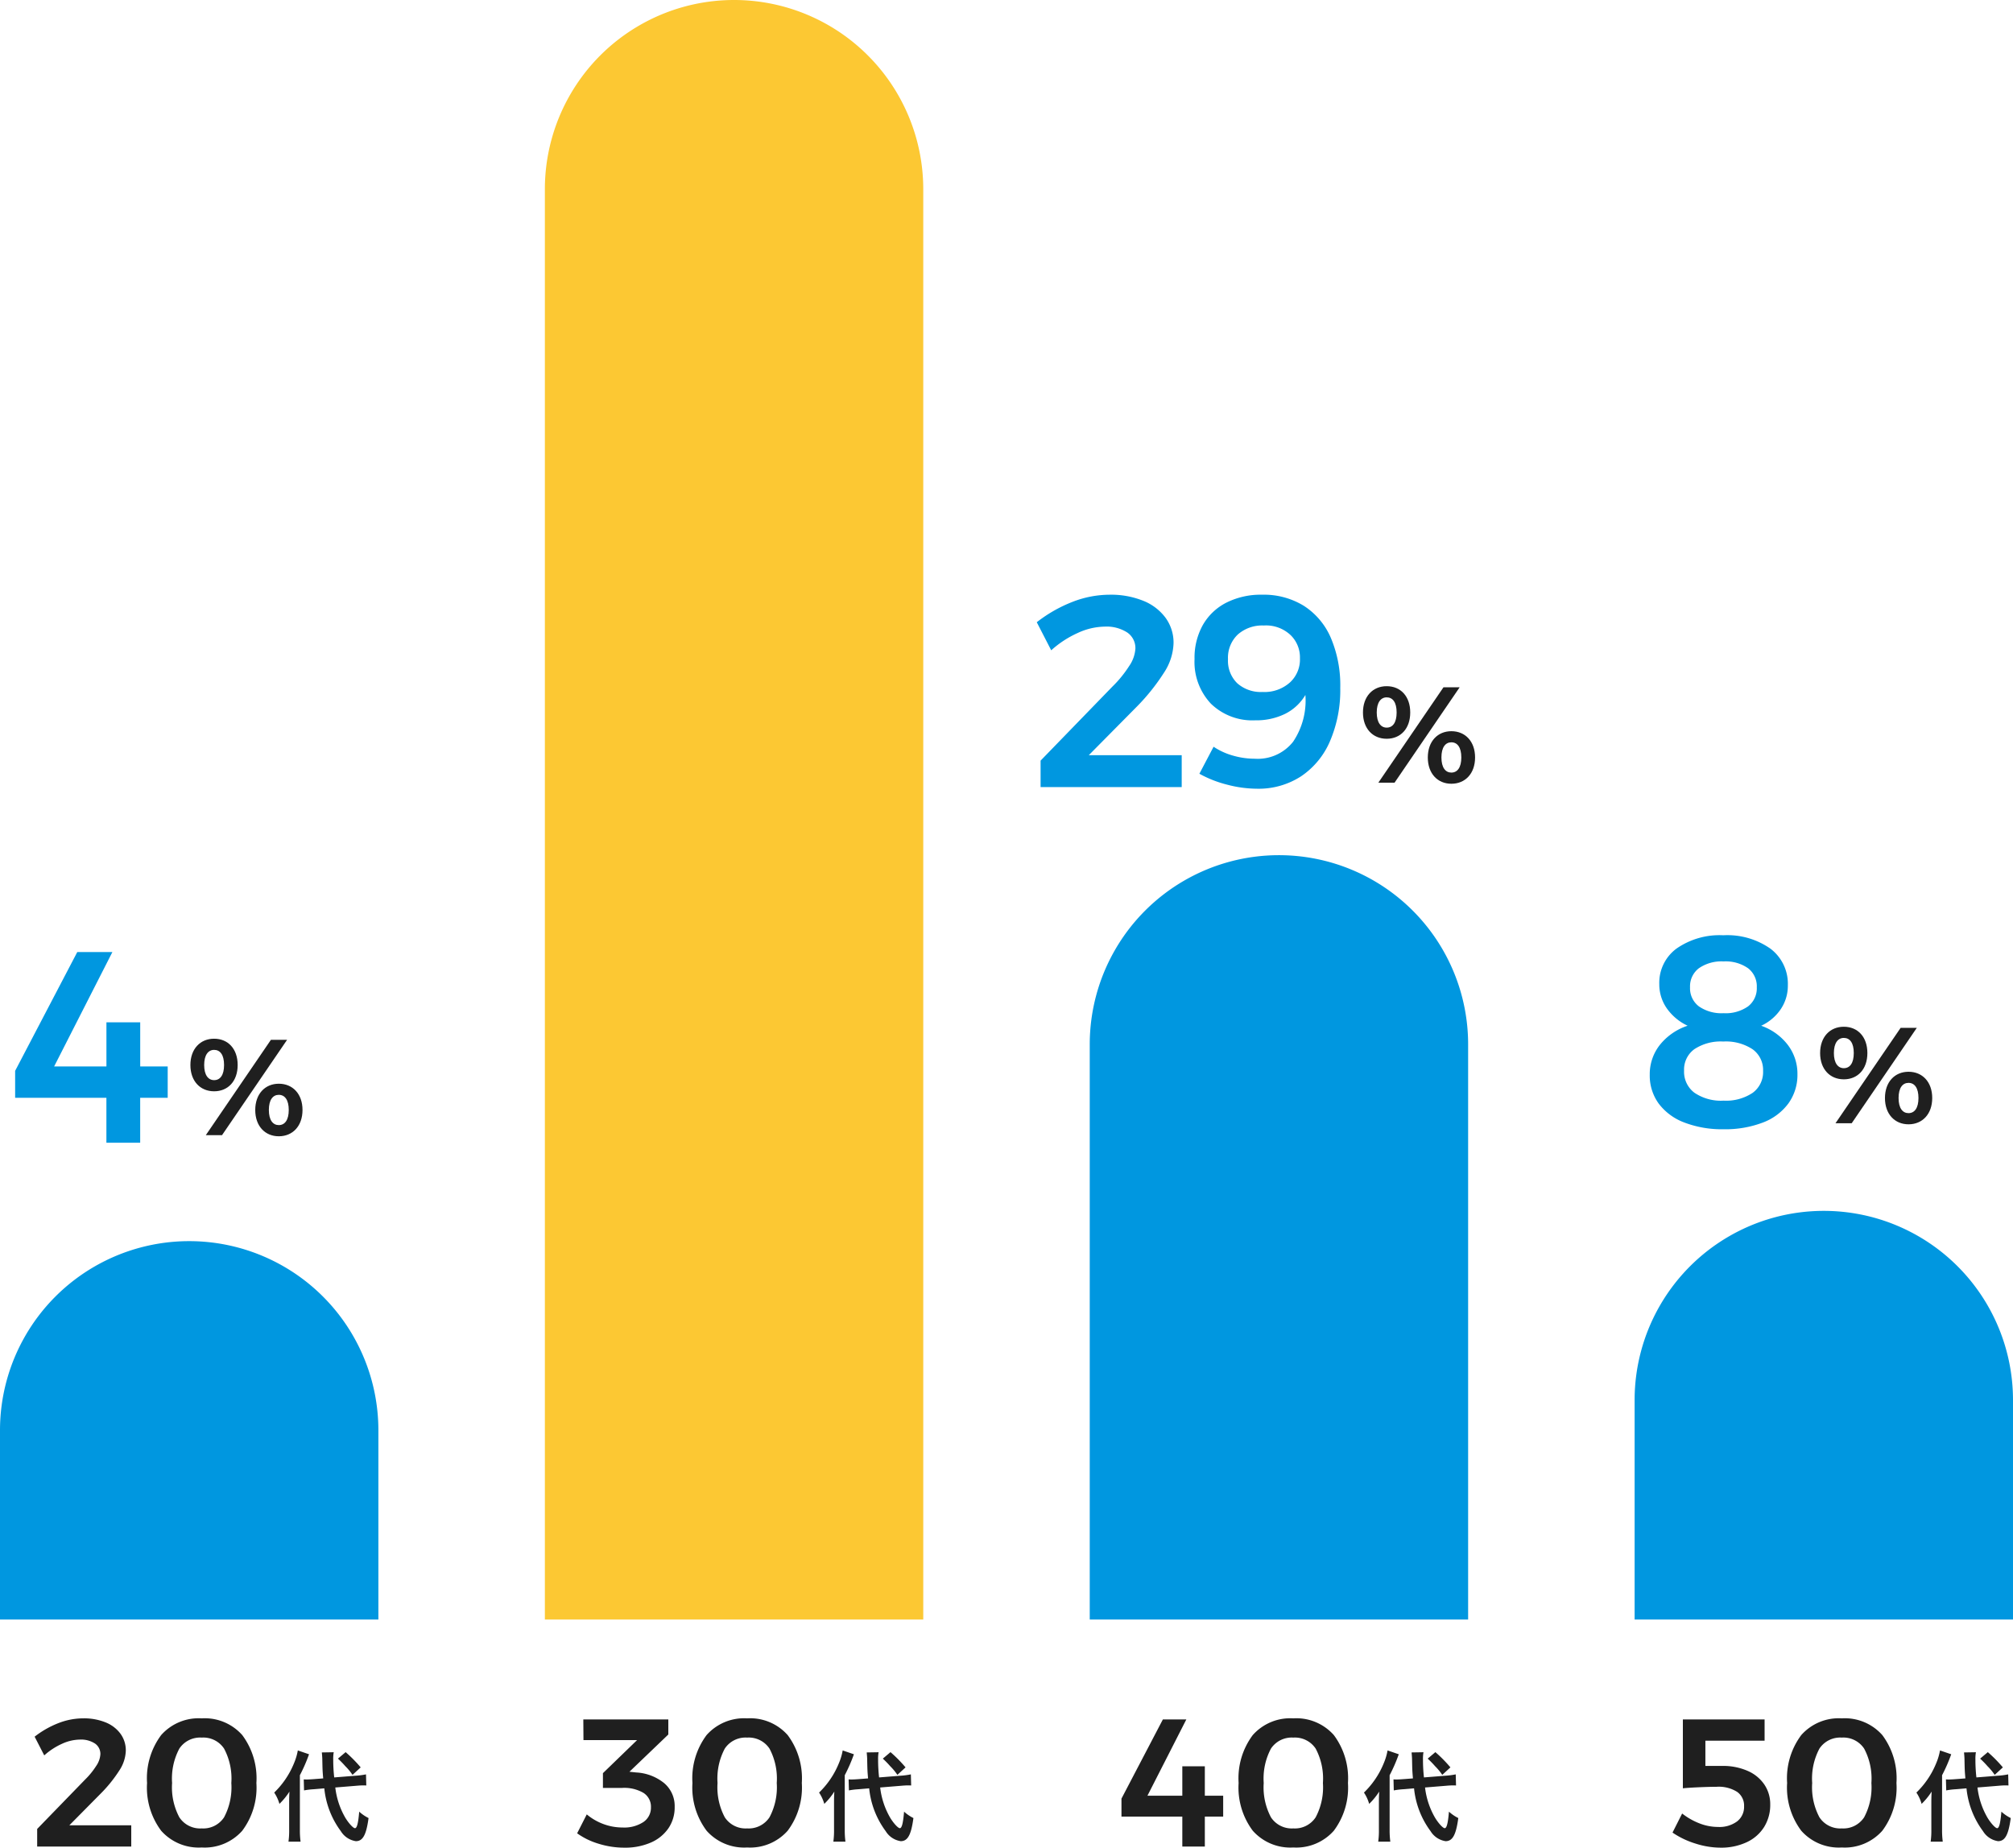
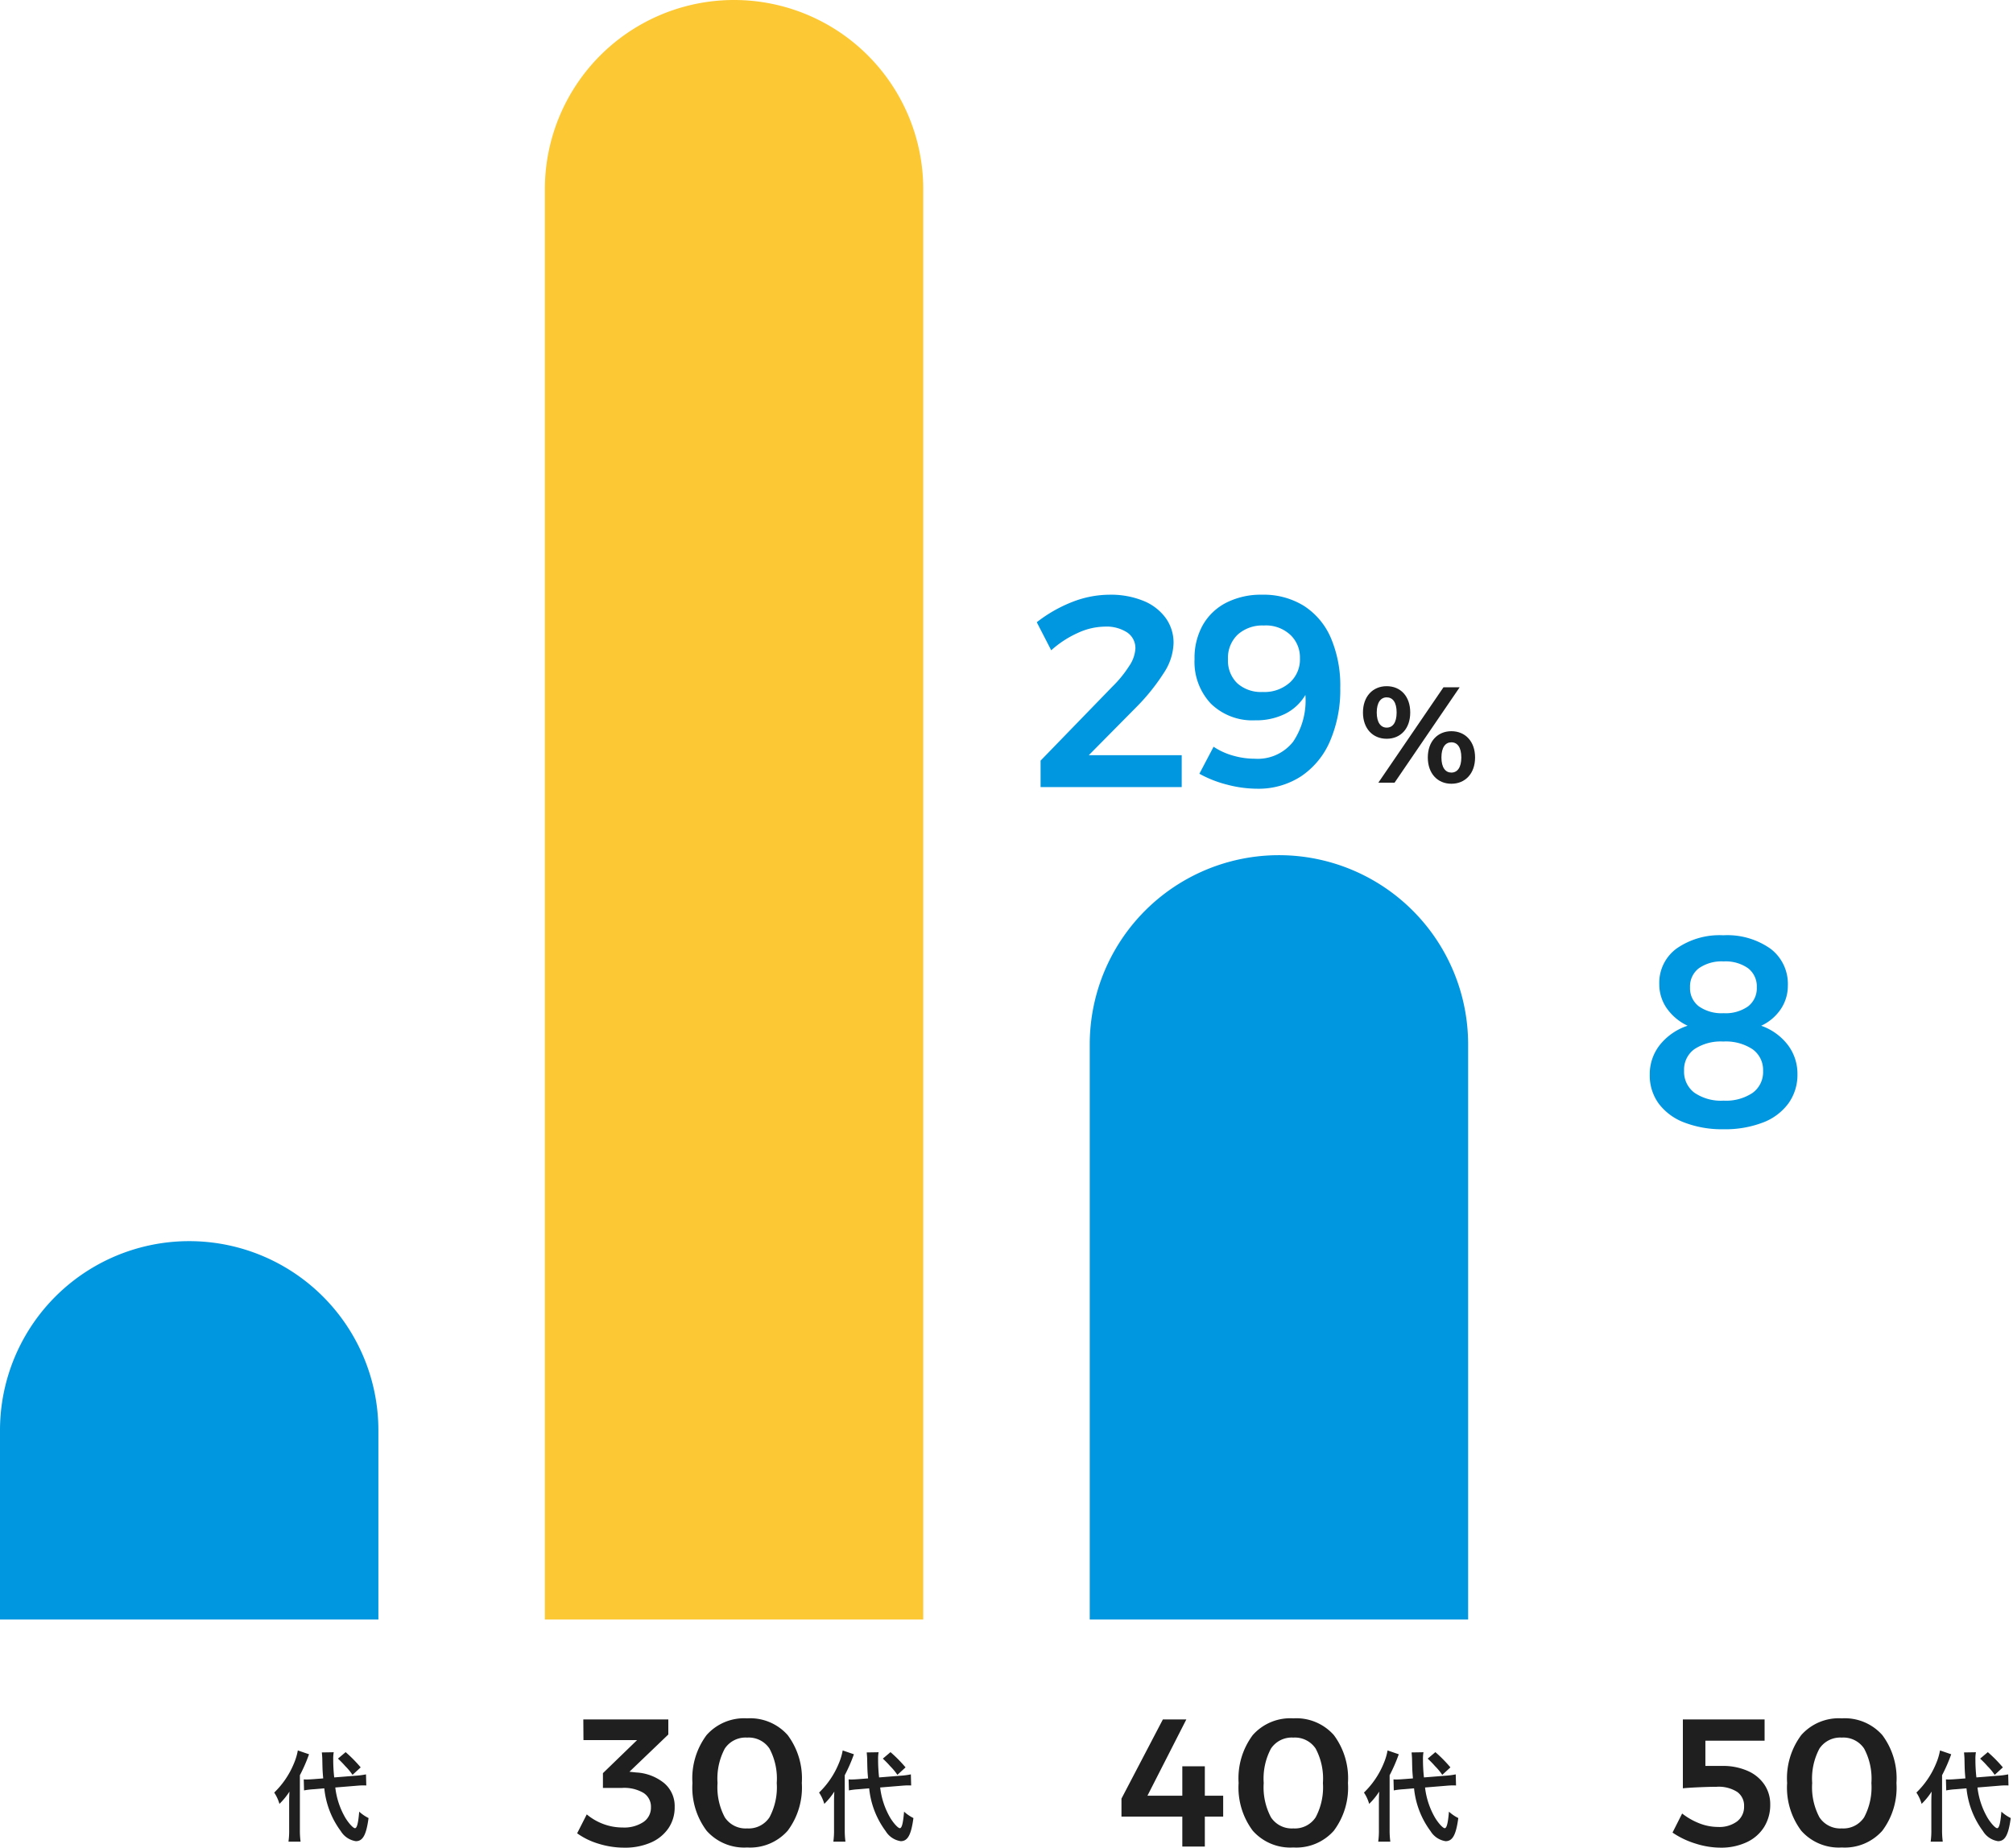
<svg xmlns="http://www.w3.org/2000/svg" width="266" height="244.143" viewBox="0 0 266 244.143">
  <g id="グループ_30361" data-name="グループ 30361" transform="translate(-180 -767.001)">
    <g id="グループ_30356" data-name="グループ 30356" transform="translate(-490 855)">
-       <path id="パス_36607" data-name="パス 36607" d="M3.618-5.8c1.836,0,3.114-1.332,3.114-3.474s-1.278-3.474-3.114-3.474S.486-11.394.486-9.27,1.782-5.8,3.618-5.8ZM2.52,0H4.662l8.6-12.6H11.124Zm1.1-7.272c-.774,0-1.314-.666-1.314-2s.54-2,1.314-2c.792,0,1.314.648,1.314,2S4.41-7.272,3.618-7.272ZM12.168.144C14,.144,15.3-1.206,15.3-3.33S14-6.8,12.168-6.8c-1.818,0-3.114,1.35-3.114,3.474S10.35.144,12.168.144Zm0-1.476c-.774,0-1.314-.648-1.314-2s.54-2,1.314-2c.792,0,1.314.666,1.314,2S12.96-1.332,12.168-1.332Z" transform="translate(694.674 62)" fill="#1f1f1f" />
-       <path id="パス_36606" data-name="パス 36606" d="M20.448-10.08v4.14H16.812V0H12.348V-5.94H.288V-9.5L8.5-25.2H13.14l-7.7,15.12h6.912v-5.832h4.464v5.832Z" transform="translate(671.712 63)" fill="#0097e0" />
-     </g>
+       </g>
    <path id="パス_36617" data-name="パス 36617" d="M11.063-6.305c.429-.039.754-.052.962-.052.078,0,.169,0,.377.013l-.039-1.469a10.142,10.142,0,0,1-1.417.182L8.164-7.41a20.7,20.7,0,0,1-.13-2.353,4.973,4.973,0,0,1,.065-.975l-1.573.026c.026.221.065.7.065.962.026,1.3.026,1.43.117,2.47l-1.183.091c-.325.026-.741.052-.988.052-.091,0-.2,0-.4-.013l.039,1.456a9.635,9.635,0,0,1,1.3-.156l1.378-.117A11.346,11.346,0,0,0,9.035-.312a2.824,2.824,0,0,0,1.989,1.326c.923,0,1.378-.832,1.677-3.055a5.373,5.373,0,0,1-1.235-.845c-.13,1.547-.3,2.184-.559,2.184-.234,0-.832-.65-1.274-1.378a10.286,10.286,0,0,1-1.326-4ZM2.21-.52a10.369,10.369,0,0,1-.091,1.6h1.6A11.153,11.153,0,0,1,3.627-.494V-7.7a21.21,21.21,0,0,0,1.209-2.769l-1.482-.507a7.75,7.75,0,0,1-.507,1.7A11.291,11.291,0,0,1,.234-5.408,5.216,5.216,0,0,1,.923-3.913,9.038,9.038,0,0,0,2.249-5.538c-.026.494-.039.832-.039,1.5ZM8.658-9.893a12.455,12.455,0,0,1,.975,1,7.5,7.5,0,0,1,.949,1.144l1.079-.988a18.167,18.167,0,0,0-1.989-2.015Z" transform="translate(433 1009.273)" fill="#1f1f1f" />
    <path id="パス_36616" data-name="パス 36616" d="M7.584-10.656a8.059,8.059,0,0,1,3.336.648A5.122,5.122,0,0,1,13.14-8.2a4.614,4.614,0,0,1,.78,2.628,5.511,5.511,0,0,1-.816,3,5.379,5.379,0,0,1-2.3,2A7.96,7.96,0,0,1,7.344.144a10.981,10.981,0,0,1-3.3-.54A11.235,11.235,0,0,1,1.008-1.848L2.28-4.368a8.943,8.943,0,0,0,2.3,1.308,6.812,6.812,0,0,0,2.448.468A3.932,3.932,0,0,0,9.54-3.324a2.418,2.418,0,0,0,.924-2,2.217,2.217,0,0,0-.912-1.9A4.549,4.549,0,0,0,6.84-7.9q-.864,0-2.28.06T2.376-7.7v-9.1h10.8v2.808H5.352v3.336Zm15.792-6.288a6.628,6.628,0,0,1,5.352,2.208A9.536,9.536,0,0,1,30.6-8.4a9.5,9.5,0,0,1-1.872,6.312A6.628,6.628,0,0,1,23.376.12a6.628,6.628,0,0,1-5.352-2.208A9.5,9.5,0,0,1,16.152-8.4a9.536,9.536,0,0,1,1.872-6.336A6.628,6.628,0,0,1,23.376-16.944Zm0,2.544a3.292,3.292,0,0,0-2.952,1.452,8.42,8.42,0,0,0-.96,4.548,8.43,8.43,0,0,0,.96,4.536A3.284,3.284,0,0,0,23.376-2.4a3.284,3.284,0,0,0,2.952-1.464,8.43,8.43,0,0,0,.96-4.536,8.42,8.42,0,0,0-.96-4.548A3.292,3.292,0,0,0,23.376-14.4Z" transform="translate(400 1011)" fill="#1f1f1f" />
    <path id="パス_36615" data-name="パス 36615" d="M11.063-6.305c.429-.039.754-.052.962-.052.078,0,.169,0,.377.013l-.039-1.469a10.142,10.142,0,0,1-1.417.182L8.164-7.41a20.7,20.7,0,0,1-.13-2.353,4.973,4.973,0,0,1,.065-.975l-1.573.026c.026.221.065.7.065.962.026,1.3.026,1.43.117,2.47l-1.183.091c-.325.026-.741.052-.988.052-.091,0-.2,0-.4-.013l.039,1.456a9.635,9.635,0,0,1,1.3-.156l1.378-.117A11.346,11.346,0,0,0,9.035-.312a2.824,2.824,0,0,0,1.989,1.326c.923,0,1.378-.832,1.677-3.055a5.373,5.373,0,0,1-1.235-.845c-.13,1.547-.3,2.184-.559,2.184-.234,0-.832-.65-1.274-1.378a10.286,10.286,0,0,1-1.326-4ZM2.21-.52a10.369,10.369,0,0,1-.091,1.6h1.6A11.153,11.153,0,0,1,3.627-.494V-7.7a21.21,21.21,0,0,0,1.209-2.769l-1.482-.507a7.75,7.75,0,0,1-.507,1.7A11.291,11.291,0,0,1,.234-5.408,5.216,5.216,0,0,1,.923-3.913,9.038,9.038,0,0,0,2.249-5.538c-.026.494-.039.832-.039,1.5ZM8.658-9.893a12.455,12.455,0,0,1,.975,1,7.5,7.5,0,0,1,.949,1.144l1.079-.988a18.167,18.167,0,0,0-1.989-2.015Z" transform="translate(360 1009.273)" fill="#1f1f1f" />
    <path id="パス_36614" data-name="パス 36614" d="M13.632-6.72v2.76H11.208V0H8.232V-3.96H.192V-6.336L5.664-16.8h3.1L3.624-6.72H8.232v-3.888h2.976V-6.72ZM22.9-16.944a6.628,6.628,0,0,1,5.352,2.208A9.536,9.536,0,0,1,30.12-8.4a9.5,9.5,0,0,1-1.872,6.312A6.628,6.628,0,0,1,22.9.12a6.628,6.628,0,0,1-5.352-2.208A9.5,9.5,0,0,1,15.672-8.4a9.536,9.536,0,0,1,1.872-6.336A6.628,6.628,0,0,1,22.9-16.944Zm0,2.544a3.292,3.292,0,0,0-2.952,1.452,8.42,8.42,0,0,0-.96,4.548,8.43,8.43,0,0,0,.96,4.536A3.284,3.284,0,0,0,22.9-2.4a3.284,3.284,0,0,0,2.952-1.464,8.43,8.43,0,0,0,.96-4.536,8.42,8.42,0,0,0-.96-4.548A3.292,3.292,0,0,0,22.9-14.4Z" transform="translate(328 1011)" fill="#1f1f1f" />
    <path id="パス_36613" data-name="パス 36613" d="M11.063-6.305c.429-.039.754-.052.962-.052.078,0,.169,0,.377.013l-.039-1.469a10.142,10.142,0,0,1-1.417.182L8.164-7.41a20.7,20.7,0,0,1-.13-2.353,4.973,4.973,0,0,1,.065-.975l-1.573.026c.026.221.065.7.065.962.026,1.3.026,1.43.117,2.47l-1.183.091c-.325.026-.741.052-.988.052-.091,0-.2,0-.4-.013l.039,1.456a9.635,9.635,0,0,1,1.3-.156l1.378-.117A11.346,11.346,0,0,0,9.035-.312a2.824,2.824,0,0,0,1.989,1.326c.923,0,1.378-.832,1.677-3.055a5.373,5.373,0,0,1-1.235-.845c-.13,1.547-.3,2.184-.559,2.184-.234,0-.832-.65-1.274-1.378a10.286,10.286,0,0,1-1.326-4ZM2.21-.52a10.369,10.369,0,0,1-.091,1.6h1.6A11.153,11.153,0,0,1,3.627-.494V-7.7a21.21,21.21,0,0,0,1.209-2.769l-1.482-.507a7.75,7.75,0,0,1-.507,1.7A11.291,11.291,0,0,1,.234-5.408,5.216,5.216,0,0,1,.923-3.913,9.038,9.038,0,0,0,2.249-5.538c-.026.494-.039.832-.039,1.5ZM8.658-9.893a12.455,12.455,0,0,1,.975,1,7.5,7.5,0,0,1,.949,1.144l1.079-.988a18.167,18.167,0,0,0-1.989-2.015Z" transform="translate(288 1009.273)" fill="#1f1f1f" />
    <path id="パス_36612" data-name="パス 36612" d="M8.064-9.792a6.4,6.4,0,0,1,3.708,1.416,3.966,3.966,0,0,1,1.38,3.144,4.888,4.888,0,0,1-.816,2.8,5.409,5.409,0,0,1-2.328,1.9A8.489,8.489,0,0,1,6.48.144,11.351,11.351,0,0,1,3.108-.372,9.511,9.511,0,0,1,.264-1.752l1.272-2.5A7.408,7.408,0,0,0,3.768-2.964a7.268,7.268,0,0,0,2.5.444,4.614,4.614,0,0,0,2.748-.72,2.277,2.277,0,0,0,1-1.944,2.157,2.157,0,0,0-.984-1.908,5.025,5.025,0,0,0-2.808-.66H3.672V-9.7l4.512-4.368H1.1L1.08-16.8H12.312v1.992L7.176-9.888Zm14.664-7.152a6.628,6.628,0,0,1,5.352,2.208A9.536,9.536,0,0,1,29.952-8.4,9.5,9.5,0,0,1,28.08-2.088,6.628,6.628,0,0,1,22.728.12a6.628,6.628,0,0,1-5.352-2.208A9.5,9.5,0,0,1,15.5-8.4a9.536,9.536,0,0,1,1.872-6.336A6.628,6.628,0,0,1,22.728-16.944Zm0,2.544a3.292,3.292,0,0,0-2.952,1.452,8.42,8.42,0,0,0-.96,4.548,8.43,8.43,0,0,0,.96,4.536A3.284,3.284,0,0,0,22.728-2.4,3.284,3.284,0,0,0,25.68-3.864,8.43,8.43,0,0,0,26.64-8.4a8.42,8.42,0,0,0-.96-4.548A3.292,3.292,0,0,0,22.728-14.4Z" transform="translate(256 1011)" fill="#1f1f1f" />
    <path id="パス_36605" data-name="パス 36605" d="M11.063-6.305c.429-.039.754-.052.962-.052.078,0,.169,0,.377.013l-.039-1.469a10.142,10.142,0,0,1-1.417.182L8.164-7.41a20.7,20.7,0,0,1-.13-2.353,4.973,4.973,0,0,1,.065-.975l-1.573.026c.026.221.065.7.065.962.026,1.3.026,1.43.117,2.47l-1.183.091c-.325.026-.741.052-.988.052-.091,0-.2,0-.4-.013l.039,1.456a9.635,9.635,0,0,1,1.3-.156l1.378-.117A11.346,11.346,0,0,0,9.035-.312a2.824,2.824,0,0,0,1.989,1.326c.923,0,1.378-.832,1.677-3.055a5.373,5.373,0,0,1-1.235-.845c-.13,1.547-.3,2.184-.559,2.184-.234,0-.832-.65-1.274-1.378a10.286,10.286,0,0,1-1.326-4ZM2.21-.52a10.369,10.369,0,0,1-.091,1.6h1.6A11.153,11.153,0,0,1,3.627-.494V-7.7a21.21,21.21,0,0,0,1.209-2.769l-1.482-.507a7.75,7.75,0,0,1-.507,1.7A11.291,11.291,0,0,1,.234-5.408,5.216,5.216,0,0,1,.923-3.913,9.038,9.038,0,0,0,2.249-5.538c-.026.494-.039.832-.039,1.5ZM8.658-9.893a12.455,12.455,0,0,1,.975,1,7.5,7.5,0,0,1,.949,1.144l1.079-.988a18.167,18.167,0,0,0-1.989-2.015Z" transform="translate(216 1009.273)" fill="#1f1f1f" />
-     <path id="パス_36604" data-name="パス 36604" d="M13.344-2.808V0H.912V-2.328L7.248-8.856a10.2,10.2,0,0,0,1.464-1.8,3.047,3.047,0,0,0,.552-1.536,1.66,1.66,0,0,0-.72-1.428,3.368,3.368,0,0,0-1.992-.516,5.83,5.83,0,0,0-2.352.552,9.01,9.01,0,0,0-2.352,1.536L.576-14.52a12.438,12.438,0,0,1,3.132-1.788,9.086,9.086,0,0,1,3.3-.636,7.587,7.587,0,0,1,2.928.528,4.524,4.524,0,0,1,1.98,1.5,3.712,3.712,0,0,1,.708,2.244,4.988,4.988,0,0,1-.84,2.592A18.158,18.158,0,0,1,9.432-7.128L5.16-2.808Zm9.312-14.136a6.628,6.628,0,0,1,5.352,2.208A9.536,9.536,0,0,1,29.88-8.4a9.5,9.5,0,0,1-1.872,6.312A6.628,6.628,0,0,1,22.656.12,6.628,6.628,0,0,1,17.3-2.088,9.5,9.5,0,0,1,15.432-8.4,9.536,9.536,0,0,1,17.3-14.736,6.628,6.628,0,0,1,22.656-16.944Zm0,2.544A3.292,3.292,0,0,0,19.7-12.948a8.42,8.42,0,0,0-.96,4.548,8.43,8.43,0,0,0,.96,4.536A3.284,3.284,0,0,0,22.656-2.4a3.284,3.284,0,0,0,2.952-1.464,8.43,8.43,0,0,0,.96-4.536,8.42,8.42,0,0,0-.96-4.548A3.292,3.292,0,0,0,22.656-14.4Z" transform="translate(184 1011)" fill="#1f1f1f" />
    <g id="グループ_30360" data-name="グループ 30360" transform="translate(-1051 1341.041) rotate(-90)">
-       <path id="長方形_19123" data-name="長方形 19123" d="M0,0H29A25,25,0,0,1,54,25v0A25,25,0,0,1,29,50H0a0,0,0,0,1,0,0V0A0,0,0,0,1,0,0Z" transform="translate(360.04 1447)" fill="#0097e0" />
      <path id="長方形_19122" data-name="長方形 19122" d="M0,0H76a25,25,0,0,1,25,25v0A25,25,0,0,1,76,50H0a0,0,0,0,1,0,0V0A0,0,0,0,1,0,0Z" transform="translate(360.04 1375)" fill="#0097e0" />
      <path id="長方形_19121" data-name="長方形 19121" d="M0,0H189a25,25,0,0,1,25,25v0a25,25,0,0,1-25,25H0a0,0,0,0,1,0,0V0A0,0,0,0,1,0,0Z" transform="translate(360.04 1303)" fill="#fcc833" />
      <path id="長方形_19124" data-name="長方形 19124" d="M0,0H25A25,25,0,0,1,50,25v0A25,25,0,0,1,25,50H0a0,0,0,0,1,0,0V0A0,0,0,0,1,0,0Z" transform="translate(360.04 1231)" fill="#0097e0" />
    </g>
    <g id="グループ_30357" data-name="グループ 30357" transform="translate(-355 810)">
      <path id="パス_36609" data-name="パス 36609" d="M3.618-5.8c1.836,0,3.114-1.332,3.114-3.474s-1.278-3.474-3.114-3.474S.486-11.394.486-9.27,1.782-5.8,3.618-5.8ZM2.52,0H4.662l8.6-12.6H11.124Zm1.1-7.272c-.774,0-1.314-.666-1.314-2s.54-2,1.314-2c.792,0,1.314.648,1.314,2S4.41-7.272,3.618-7.272ZM12.168.144C14,.144,15.3-1.206,15.3-3.33S14-6.8,12.168-6.8c-1.818,0-3.114,1.35-3.114,3.474S10.35.144,12.168.144Zm0-1.476c-.774,0-1.314-.648-1.314-2s.54-2,1.314-2c.792,0,1.314.666,1.314,2S12.96-1.332,12.168-1.332Z" transform="translate(714.618 60.419)" fill="#1f1f1f" />
      <path id="パス_36608" data-name="パス 36608" d="M20.016-4.212V0H1.368V-3.492l9.5-9.792a15.292,15.292,0,0,0,2.2-2.7,4.57,4.57,0,0,0,.828-2.3,2.49,2.49,0,0,0-1.08-2.142A5.052,5.052,0,0,0,9.828-21.2a8.746,8.746,0,0,0-3.528.828,13.514,13.514,0,0,0-3.528,2.3L.864-21.78a18.658,18.658,0,0,1,4.7-2.682,13.629,13.629,0,0,1,4.95-.954,11.38,11.38,0,0,1,4.392.792,6.785,6.785,0,0,1,2.97,2.25,5.567,5.567,0,0,1,1.062,3.366,7.482,7.482,0,0,1-1.26,3.888,27.237,27.237,0,0,1-3.528,4.428L7.74-4.212Zm4.212-1.116a8.912,8.912,0,0,0,2.556,1.17,10.38,10.38,0,0,0,2.88.414,5.947,5.947,0,0,0,5.076-2.25,9.749,9.749,0,0,0,1.62-6.174A6.485,6.485,0,0,1,33.7-9.684a8.6,8.6,0,0,1-3.96.864,7.856,7.856,0,0,1-5.868-2.2,8.053,8.053,0,0,1-2.16-5.9,8.868,8.868,0,0,1,1.1-4.5,7.471,7.471,0,0,1,3.114-2.952,10.12,10.12,0,0,1,4.716-1.044,10.083,10.083,0,0,1,5.526,1.476,9.46,9.46,0,0,1,3.564,4.248A16.016,16.016,0,0,1,40.968-13.1a17.079,17.079,0,0,1-1.35,7.02,10.584,10.584,0,0,1-3.834,4.662,10.286,10.286,0,0,1-5.8,1.638,15.749,15.749,0,0,1-3.978-.54,15.07,15.07,0,0,1-3.654-1.44Zm6.624-16.02a4.863,4.863,0,0,0-3.42,1.188,4.222,4.222,0,0,0-1.3,3.276,4.14,4.14,0,0,0,1.224,3.168,4.689,4.689,0,0,0,3.348,1.152,5.033,5.033,0,0,0,3.636-1.278,4.119,4.119,0,0,0,1.3-3.186,4.1,4.1,0,0,0-1.206-3.024A4.73,4.73,0,0,0,30.852-21.348Z" transform="translate(671.136 61)" fill="#0097e0" />
    </g>
    <g id="グループ_30358" data-name="グループ 30358" transform="translate(-274 855)">
-       <path id="パス_36611" data-name="パス 36611" d="M3.618-5.8c1.836,0,3.114-1.332,3.114-3.474s-1.278-3.474-3.114-3.474S.486-11.394.486-9.27,1.782-5.8,3.618-5.8ZM2.52,0H4.662l8.6-12.6H11.124Zm1.1-7.272c-.774,0-1.314-.666-1.314-2s.54-2,1.314-2c.792,0,1.314.648,1.314,2S4.41-7.272,3.618-7.272ZM12.168.144C14,.144,15.3-1.206,15.3-3.33S14-6.8,12.168-6.8c-1.818,0-3.114,1.35-3.114,3.474S10.35.144,12.168.144Zm0-1.476c-.774,0-1.314-.648-1.314-2s.54-2,1.314-2c.792,0,1.314.666,1.314,2S12.96-1.332,12.168-1.332Z" transform="translate(694.026 60.419)" fill="#1f1f1f" />
      <path id="パス_36610" data-name="パス 36610" d="M11.3-25.416a9.911,9.911,0,0,1,6.246,1.782,5.812,5.812,0,0,1,2.286,4.842A5.522,5.522,0,0,1,18.9-15.66a6.3,6.3,0,0,1-2.592,2.2,7.57,7.57,0,0,1,3.51,2.52A6.277,6.277,0,0,1,21.1-7.056,6.436,6.436,0,0,1,19.908-3.2a7.442,7.442,0,0,1-3.4,2.538A13.9,13.9,0,0,1,11.34.216,13.9,13.9,0,0,1,6.174-.666a7.551,7.551,0,0,1-3.4-2.5A6.277,6.277,0,0,1,1.584-6.984a6.236,6.236,0,0,1,1.332-3.942,7.824,7.824,0,0,1,3.672-2.538,6.98,6.98,0,0,1-2.754-2.3,5.529,5.529,0,0,1-.99-3.2,5.606,5.606,0,0,1,2.286-4.7A9.928,9.928,0,0,1,11.3-25.416Zm.036,3.456a5.232,5.232,0,0,0-3.258.9,3,3,0,0,0-1.17,2.52,3,3,0,0,0,1.17,2.52,5.232,5.232,0,0,0,3.258.9,5.152,5.152,0,0,0,3.24-.9,3.016,3.016,0,0,0,1.152-2.52,3.016,3.016,0,0,0-1.152-2.52A5.152,5.152,0,0,0,11.34-21.96ZM11.3-11.376a6.327,6.327,0,0,0-3.816,1.008A3.326,3.326,0,0,0,6.12-7.524,3.459,3.459,0,0,0,7.488-4.608,6.232,6.232,0,0,0,11.34-3.564,6.327,6.327,0,0,0,15.174-4.59a3.394,3.394,0,0,0,1.386-2.9,3.358,3.358,0,0,0-1.386-2.862A6.4,6.4,0,0,0,11.3-11.376Z" transform="translate(670.416 61)" fill="#0097e0" />
    </g>
  </g>
</svg>